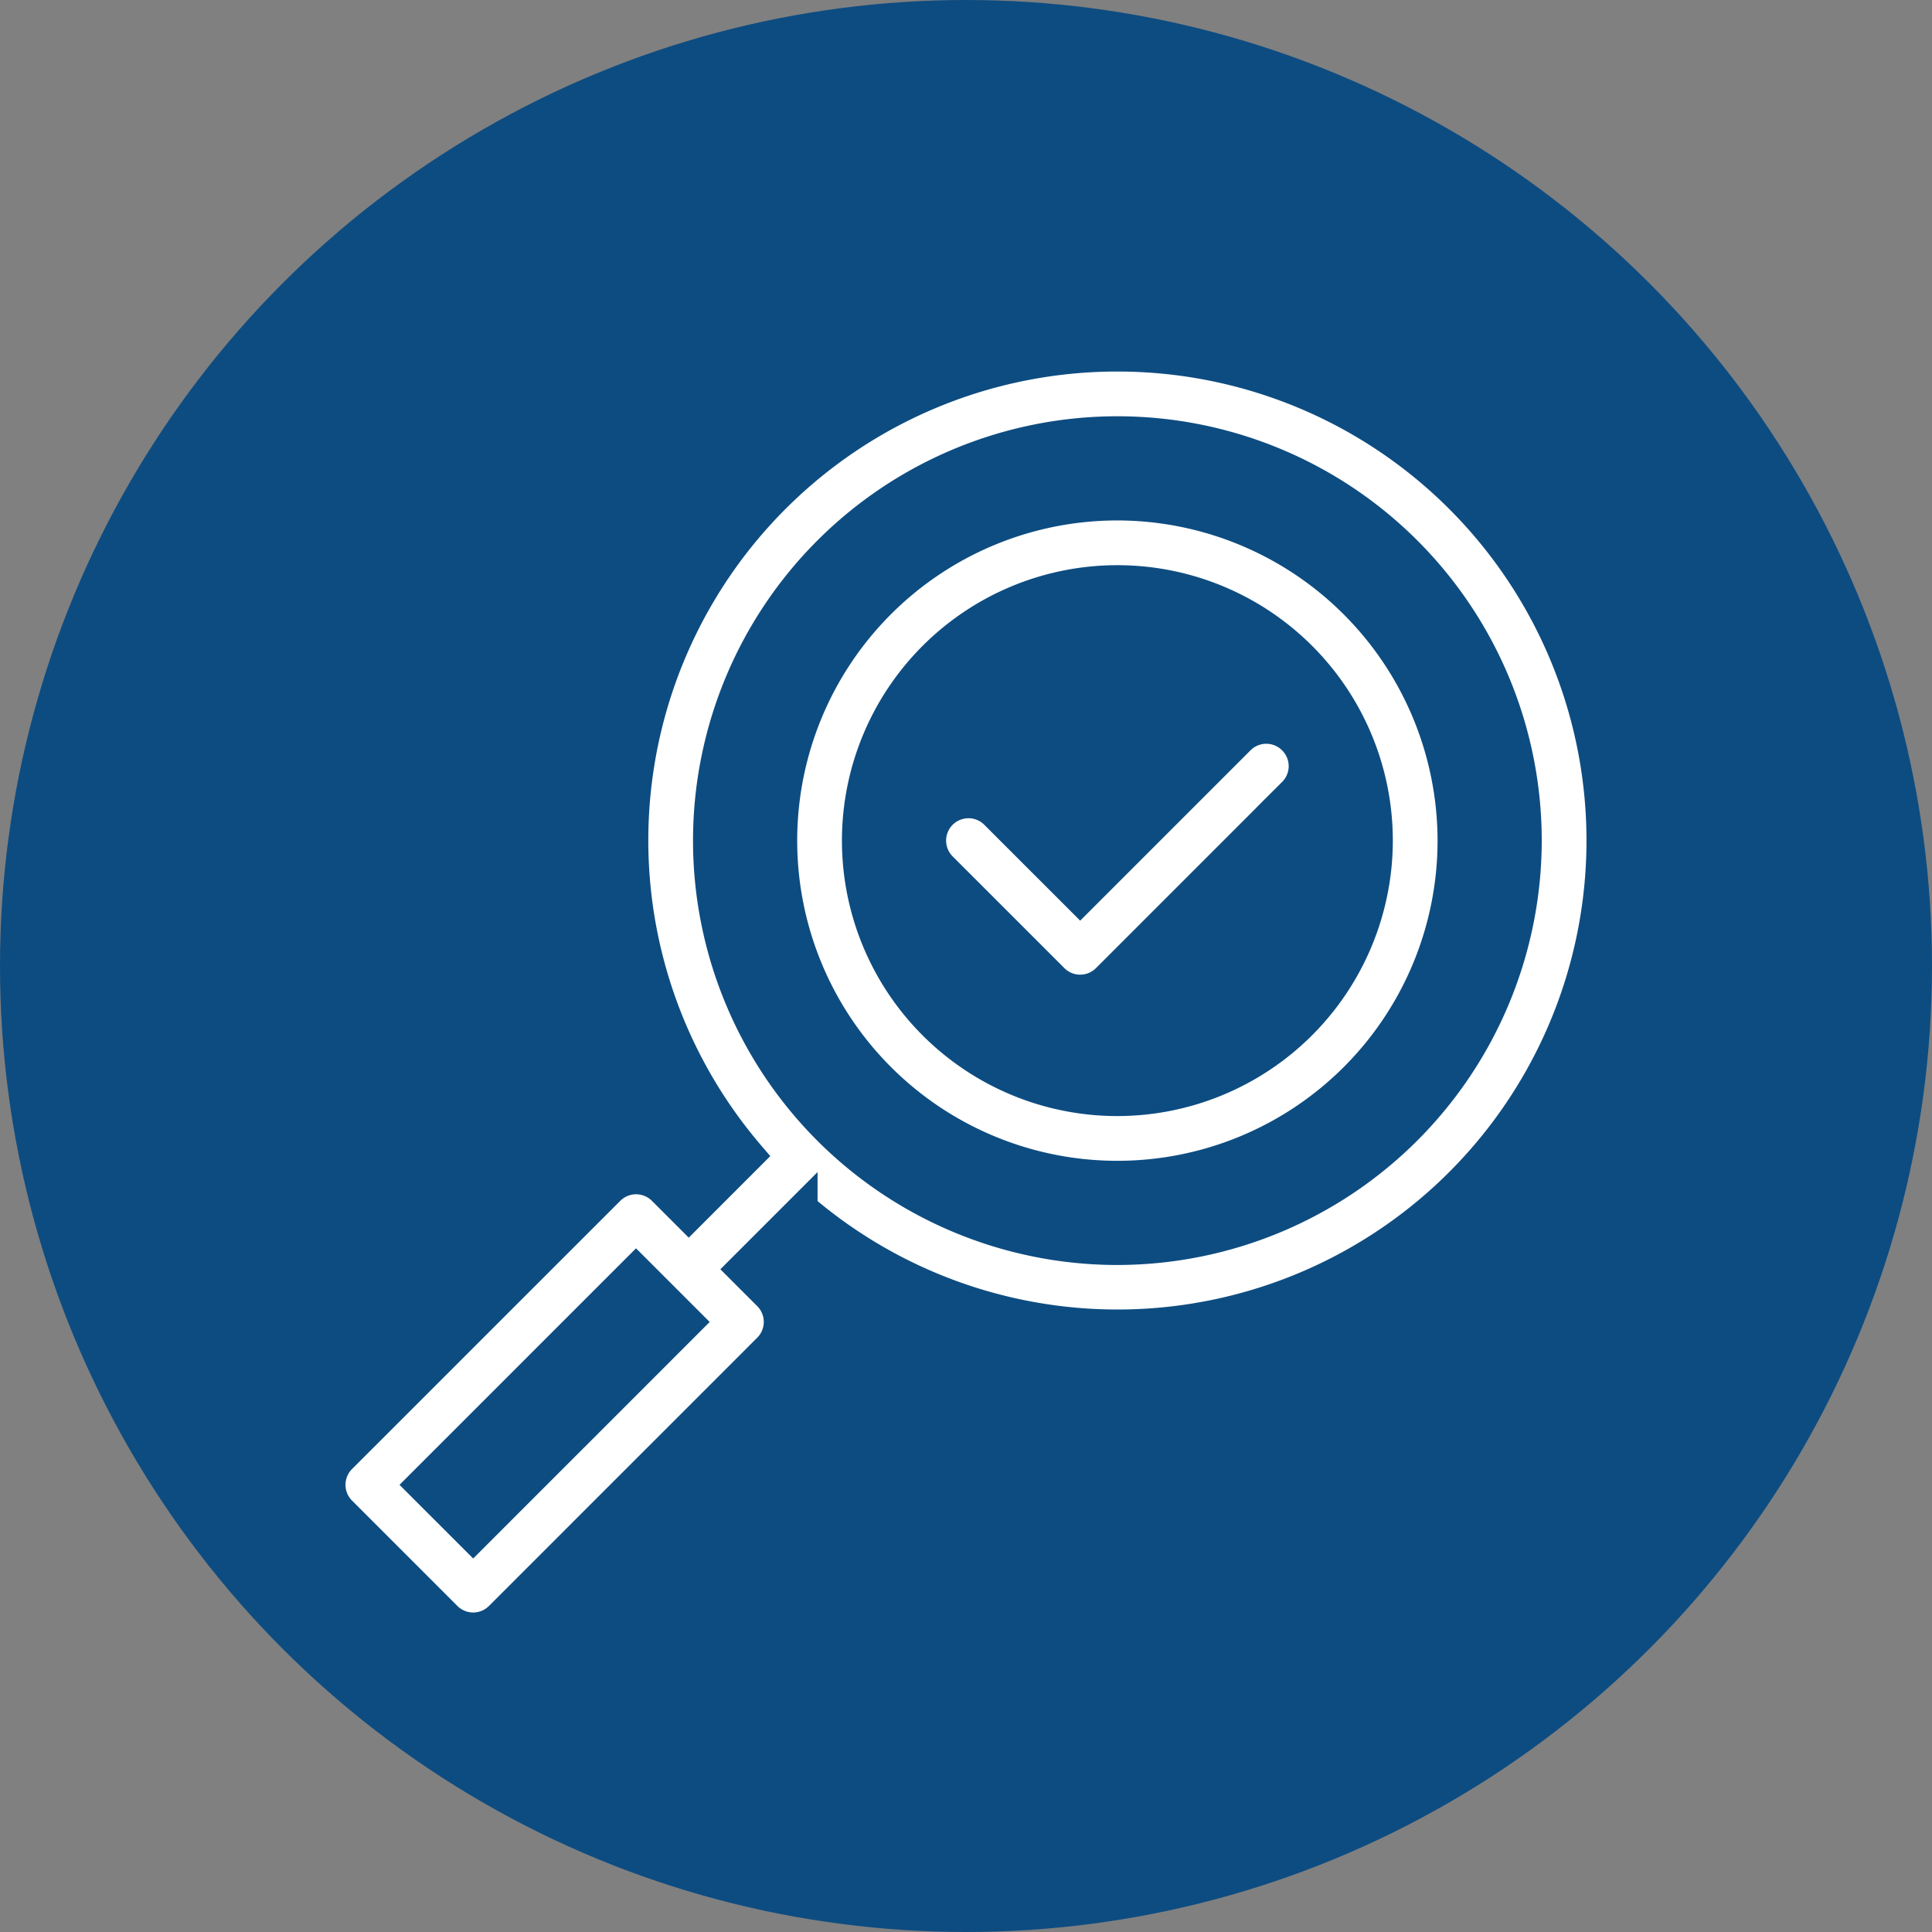
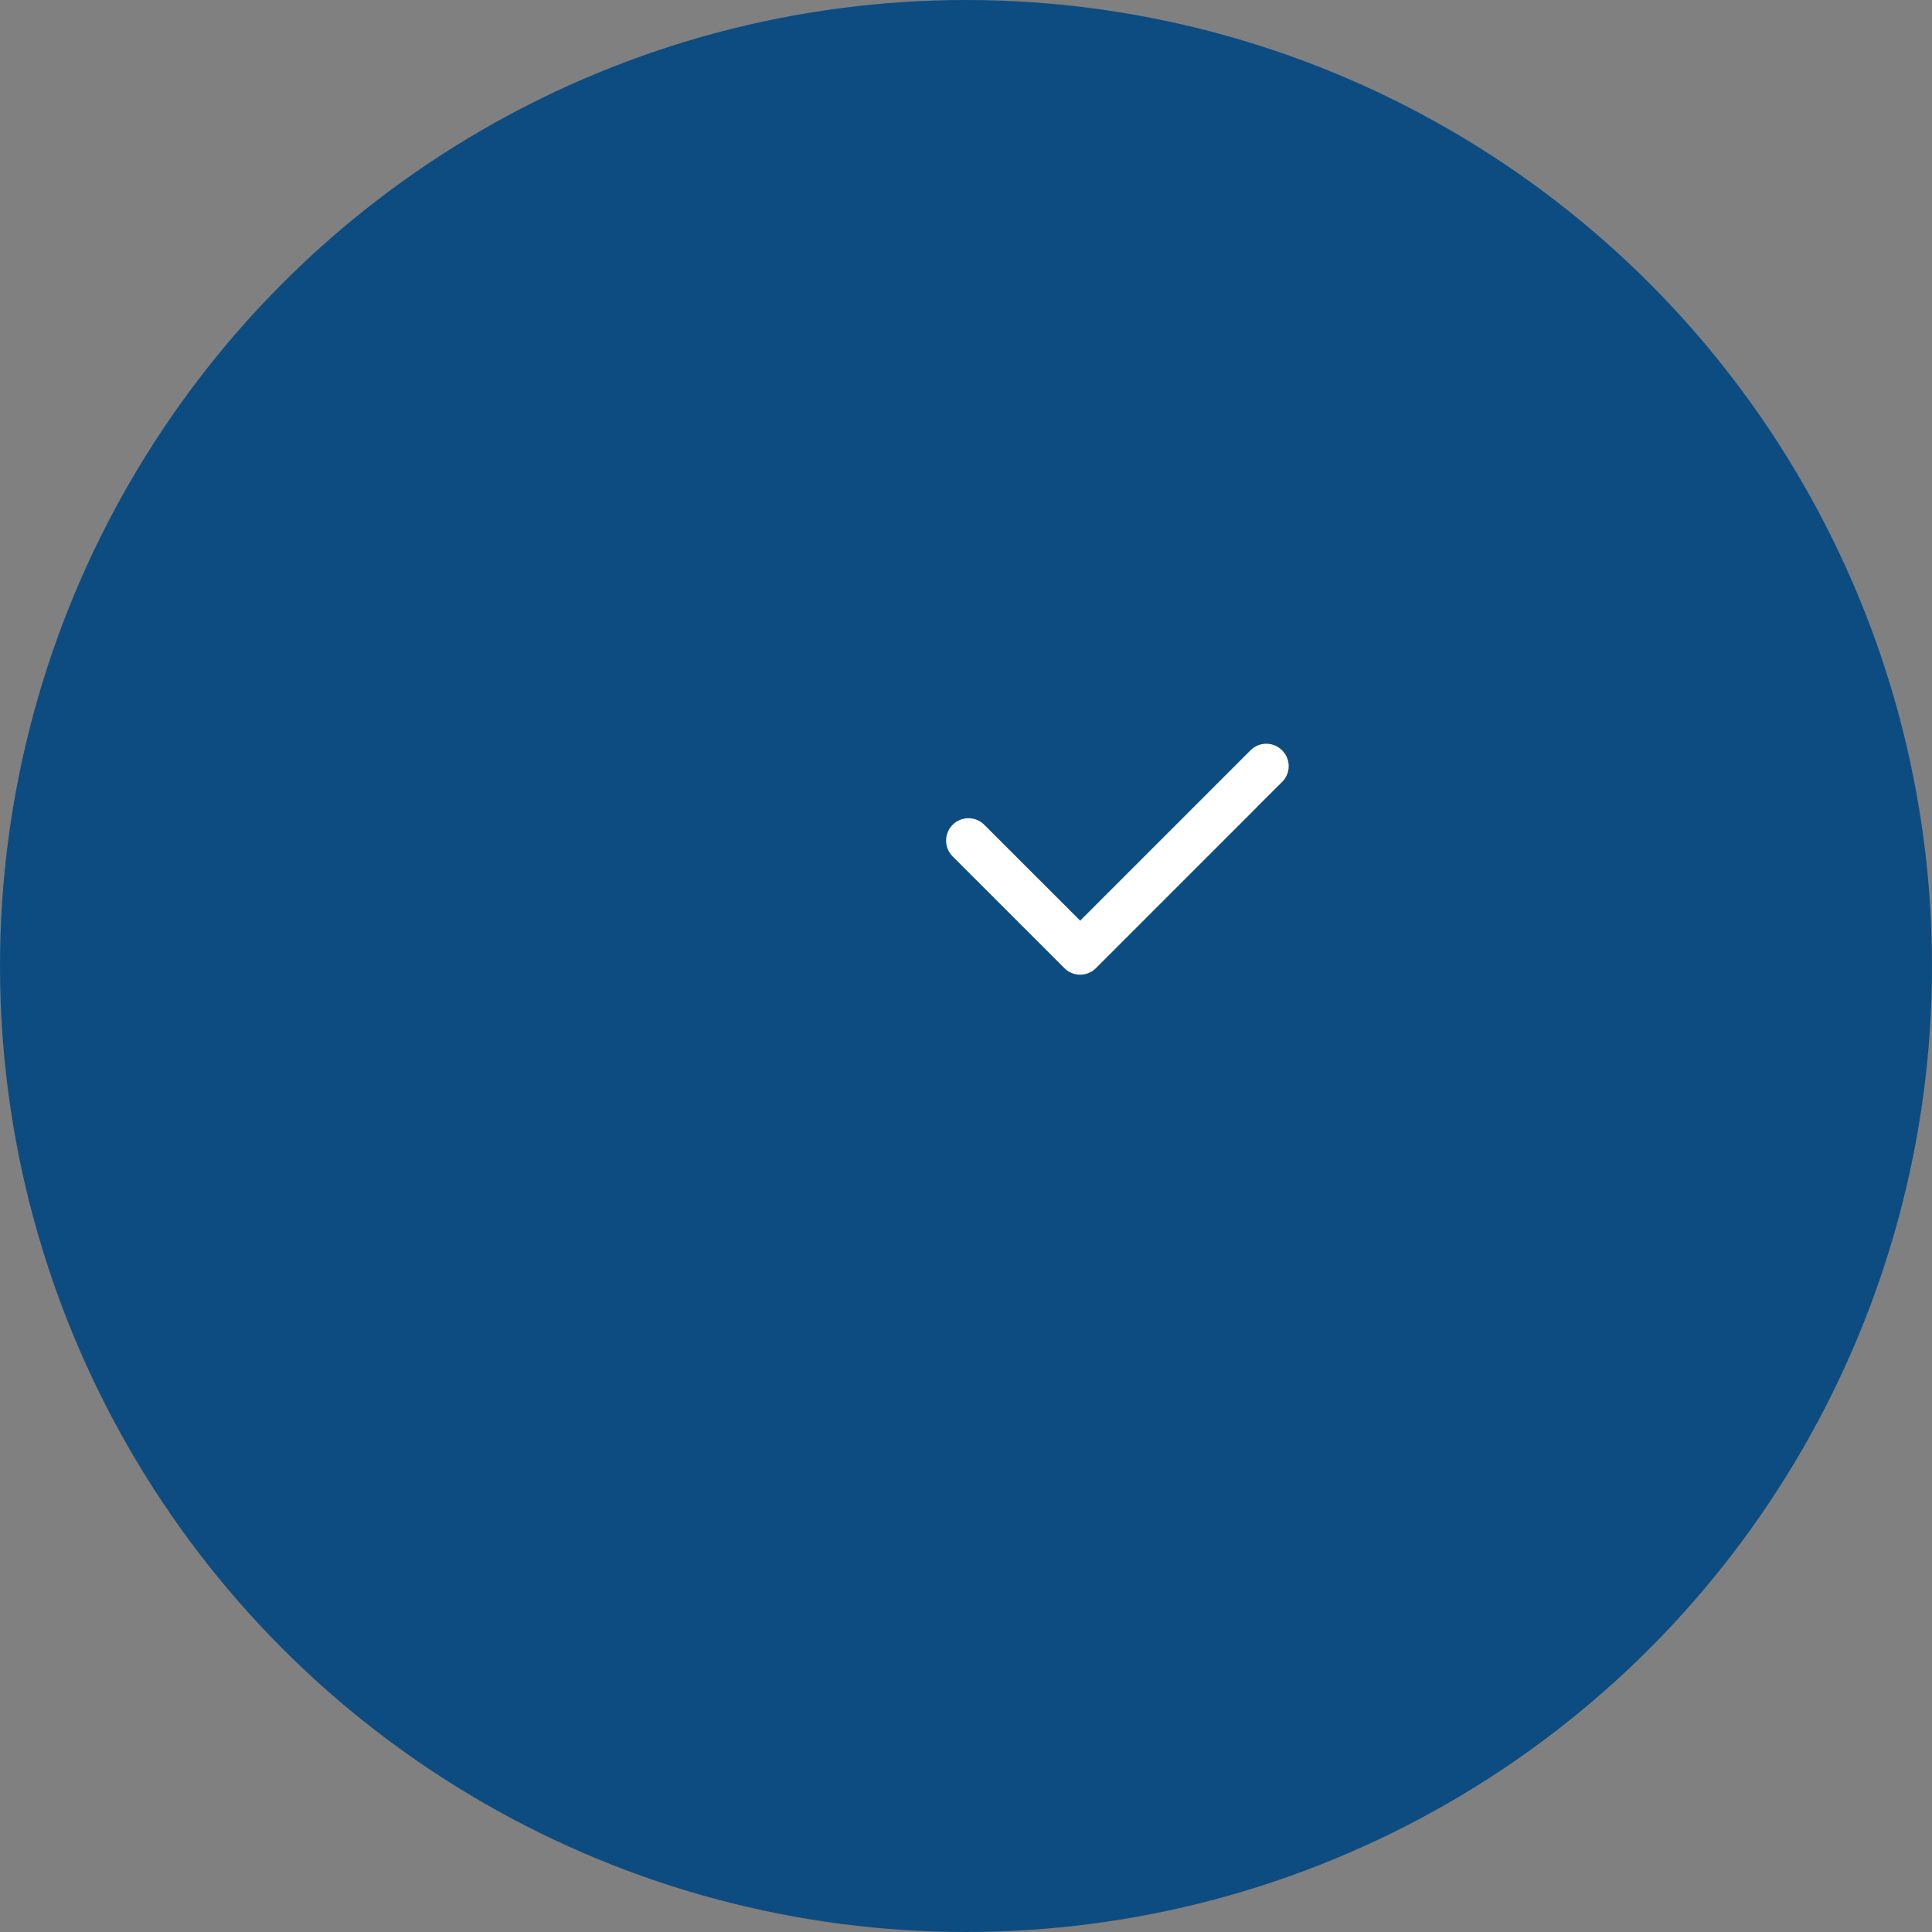
<svg xmlns="http://www.w3.org/2000/svg" width="130" height="130" viewBox="0 0 130 130">
  <rect x="0" y="0" width="130" height="130" fill="#808080" stroke="none" />
  <g transform="translate(-349.094 -5550)">
    <circle cx="65" cy="65" r="65" transform="translate(349.094 5550)" fill="#0d4c81" />
    <g transform="translate(371.344 5574)">
-       <path d="M52.936,0A32.546,32.546,0,0,0,28.219,53.739l-4.125,4.126-1.771-1.771a2.506,2.506,0,0,0-3.542,0L.733,74.139a2.5,2.5,0,0,0,0,3.542l7.085,7.085a2.5,2.5,0,0,0,3.542,0L29.407,66.72a2.5,2.5,0,0,0,0-3.542l-1.771-1.771,4.126-4.126A32.557,32.557,0,1,0,52.936,0ZM9.589,79.453,6.047,75.911l14.5-14.5,3.542,3.542ZM52.936,60.118A27.554,27.554,0,1,1,80.49,32.564,27.585,27.585,0,0,1,52.936,60.118Z" transform="translate(0)" fill="#fff" stroke="#0d4c81" stroke-width="2" />
-       <path d="M204.544,60a22.544,22.544,0,1,0,22.544,22.544A22.57,22.57,0,0,0,204.544,60Zm0,40.078a17.534,17.534,0,1,1,17.534-17.534A17.554,17.554,0,0,1,204.544,100.078Z" transform="translate(-151.608 -49.98)" fill="#fff" stroke="#0d4c81" stroke-width="2" />
      <path d="M266.315,150.733a2.5,2.5,0,0,0-3.542,0l-10.753,10.753-5.744-5.744a2.5,2.5,0,0,0-3.542,3.542l7.515,7.515a2.5,2.5,0,0,0,3.542,0l12.524-12.524A2.5,2.5,0,0,0,266.315,150.733Z" transform="translate(-201.588 -124.951)" fill="#fff" stroke="#0d4c81" stroke-width="2" />
    </g>
  </g>
</svg>